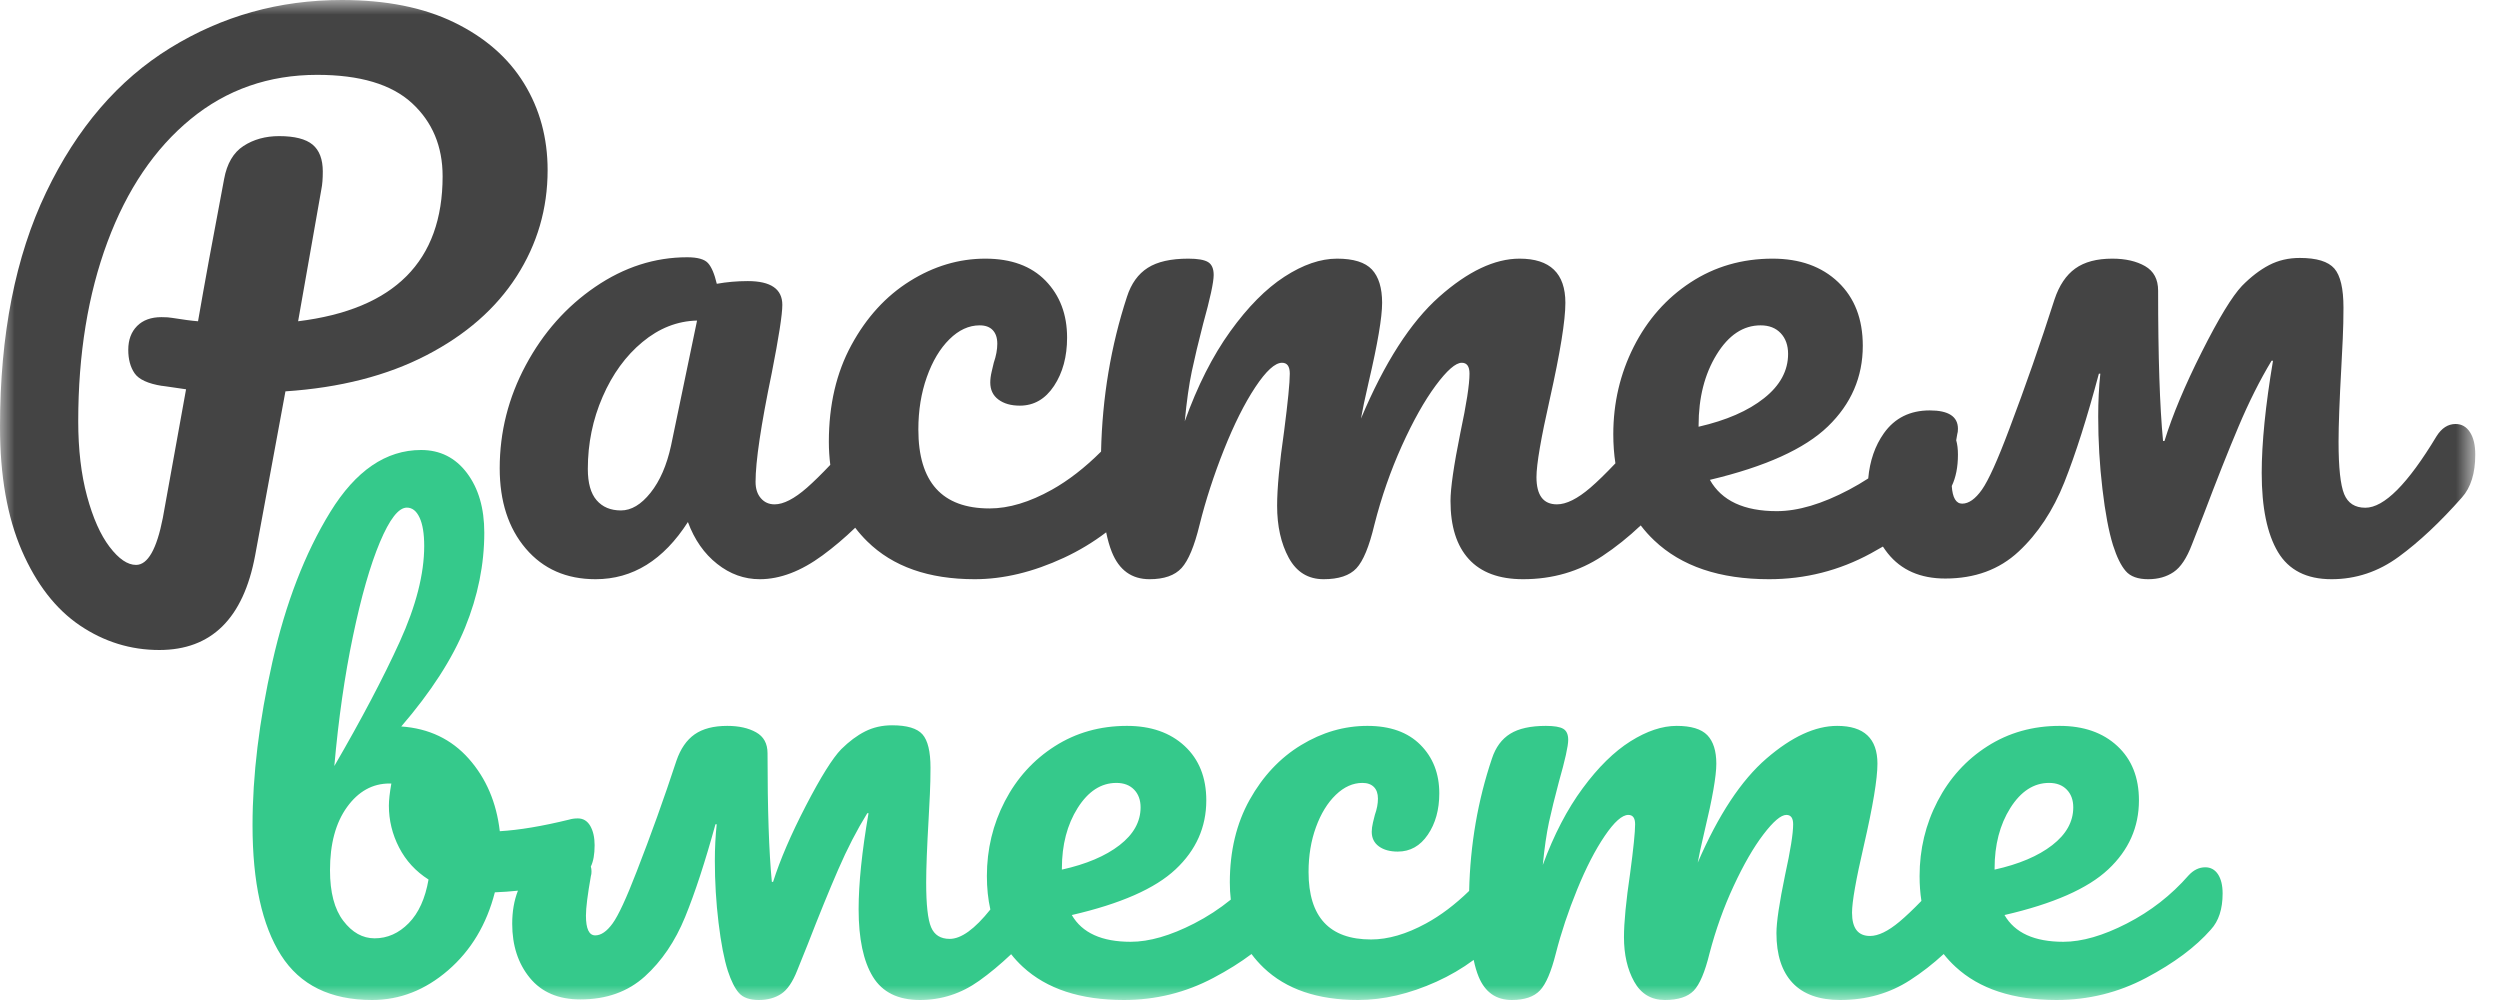
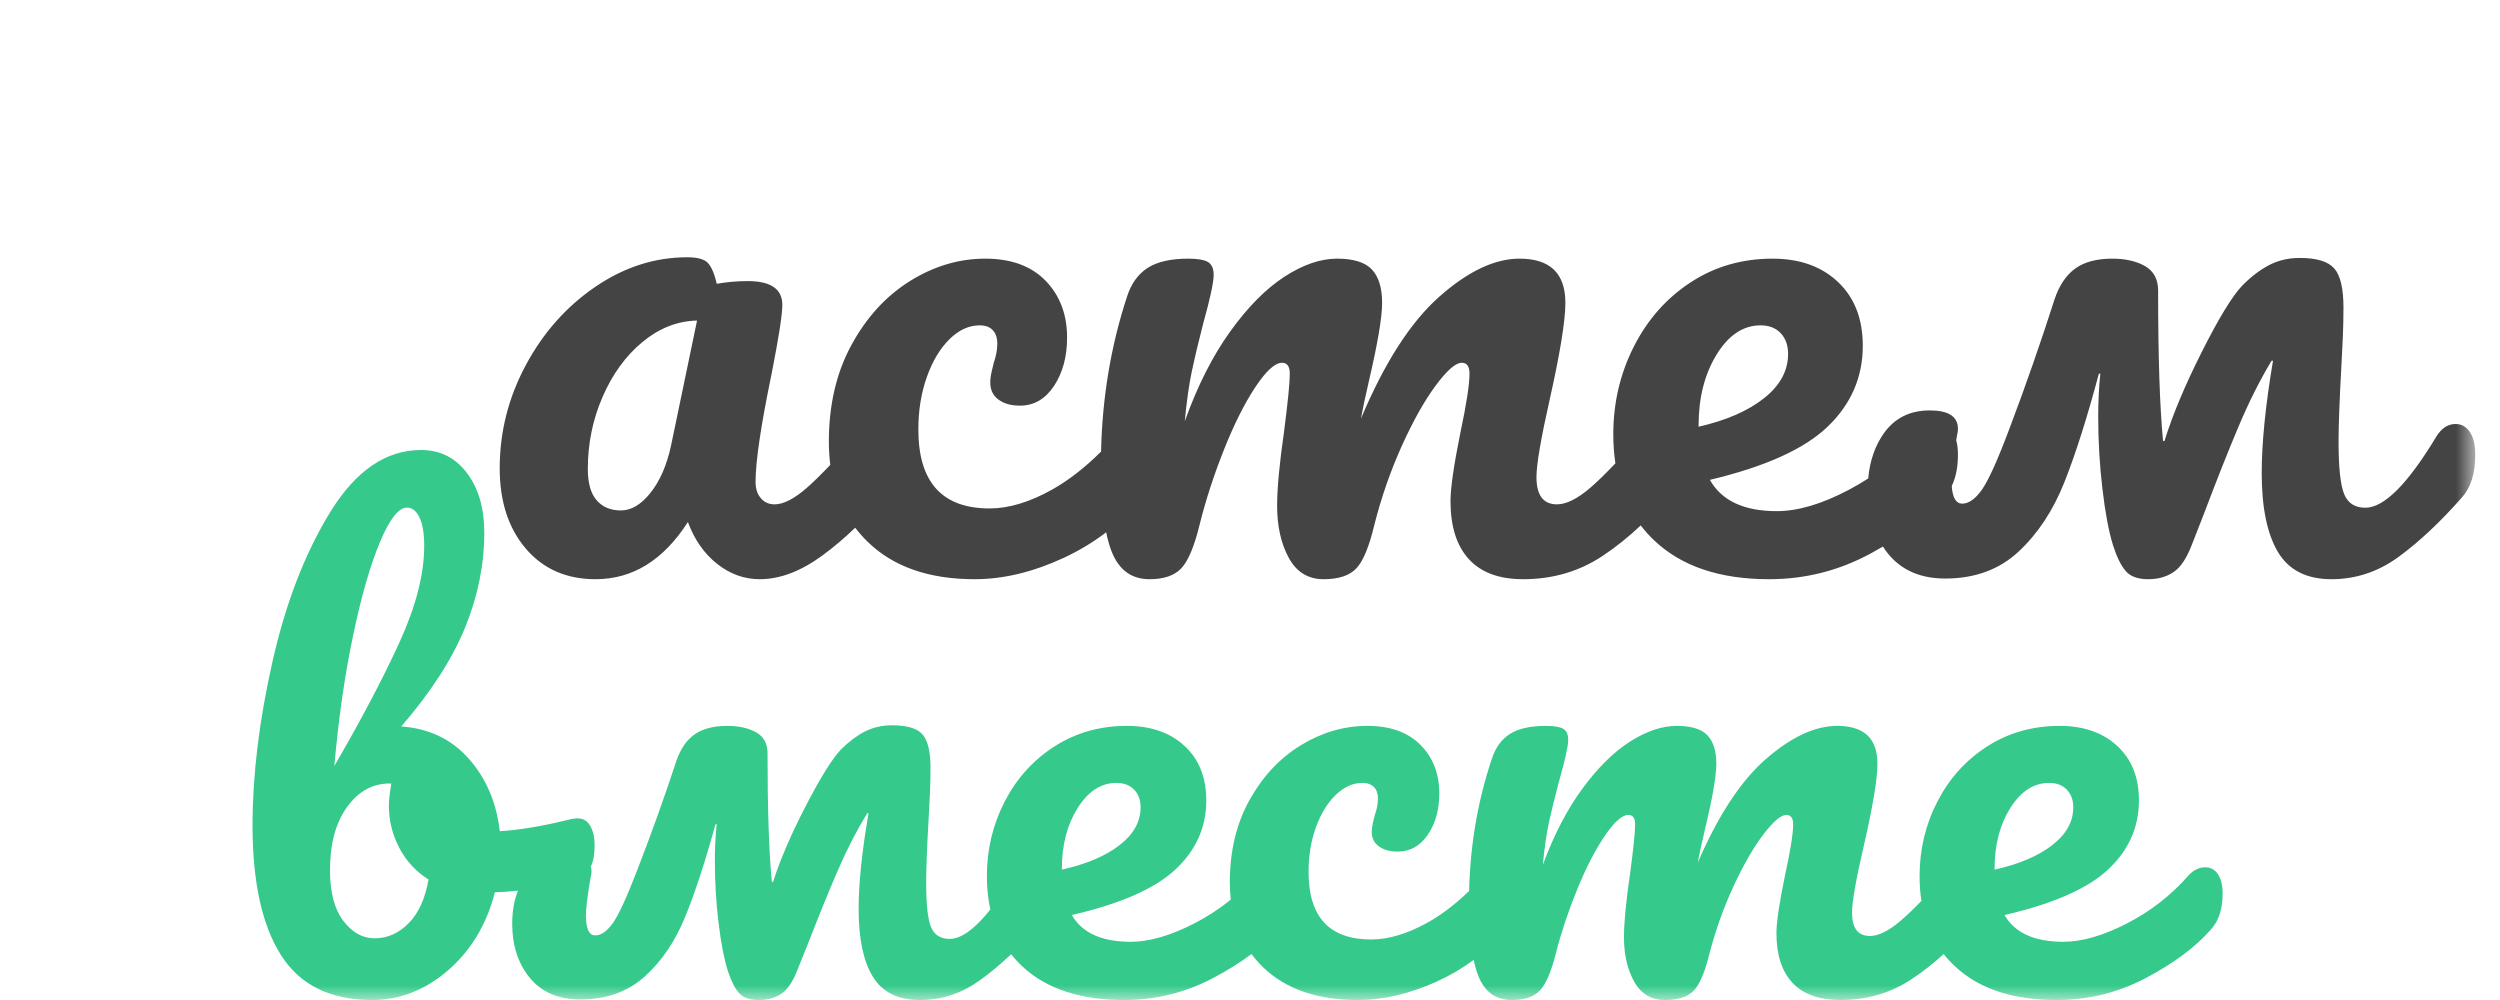
<svg xmlns="http://www.w3.org/2000/svg" width="85" height="34" viewBox="0 0 85 34" fill="none">
  <mask id="mask0_166_110" style="mask-type:luminance" maskUnits="userSpaceOnUse" x="0" y="0" width="85" height="34">
    <path d="M84.158 0H0V34H84.158V0Z" fill="white" />
  </mask>
  <g mask="url(#mask0_166_110)">
-     <path fill-rule="evenodd" clip-rule="evenodd" d="M14.498 12.079C15.84 11.385 16.862 10.49 17.565 9.395C18.268 8.299 18.619 7.097 18.619 5.785C18.619 4.69 18.352 3.706 17.817 2.835C17.281 1.963 16.49 1.273 15.444 0.763C14.398 0.254 13.124 0 11.622 0C9.497 0 7.552 0.543 5.787 1.631C4.021 2.719 2.616 4.354 1.57 6.537C0.523 8.721 0 11.378 0 14.509C0 16.175 0.247 17.579 0.742 18.721C1.238 19.863 1.897 20.711 2.719 21.267C3.542 21.822 4.441 22.1 5.415 22.1C7.189 22.1 8.275 21.028 8.675 18.883L9.705 13.306C11.558 13.183 13.156 12.774 14.498 12.079ZM14.007 3.506C14.701 4.146 15.049 4.975 15.049 5.993C15.049 8.879 13.411 10.521 10.136 10.923L10.927 6.433C10.959 6.279 10.975 6.079 10.975 5.832C10.975 5.415 10.859 5.11 10.628 4.917C10.396 4.725 10.017 4.628 9.489 4.628C9.026 4.628 8.623 4.74 8.279 4.963C7.935 5.187 7.716 5.562 7.62 6.086C7.236 8.107 6.941 9.719 6.733 10.923C6.526 10.908 6.23 10.868 5.847 10.807C5.767 10.791 5.647 10.783 5.487 10.783C5.136 10.783 4.86 10.884 4.661 11.084C4.461 11.286 4.361 11.556 4.361 11.895C4.361 12.218 4.433 12.484 4.577 12.693C4.721 12.901 5.032 13.044 5.511 13.121C5.431 13.106 5.703 13.144 6.326 13.236L5.536 17.61C5.328 18.674 5.024 19.207 4.625 19.207C4.337 19.207 4.038 19.003 3.726 18.594C3.415 18.185 3.159 17.61 2.959 16.869C2.759 16.129 2.66 15.281 2.66 14.324C2.66 12.041 2.991 10.009 3.654 8.226C4.317 6.445 5.26 5.052 6.482 4.049C7.704 3.047 9.138 2.545 10.784 2.545C12.237 2.545 13.311 2.866 14.007 3.506Z" fill="#444444" />
    <path fill-rule="evenodd" clip-rule="evenodd" d="M16.99 15.921C16.99 17.047 17.285 17.957 17.877 18.652C18.468 19.346 19.259 19.693 20.249 19.693C21.511 19.693 22.558 19.045 23.389 17.749C23.612 18.351 23.943 18.825 24.383 19.172C24.822 19.52 25.305 19.693 25.833 19.693C26.52 19.693 27.231 19.423 27.966 18.883C28.347 18.603 28.717 18.29 29.077 17.943C29.201 18.106 29.337 18.261 29.487 18.408C30.358 19.265 31.575 19.693 33.141 19.693C34.116 19.693 35.126 19.45 36.173 18.964C36.687 18.725 37.166 18.436 37.61 18.099C37.662 18.356 37.726 18.579 37.802 18.768C38.05 19.384 38.477 19.693 39.084 19.693C39.579 19.693 39.943 19.566 40.175 19.311C40.406 19.056 40.61 18.567 40.786 17.841C40.993 17.008 41.269 16.161 41.612 15.296C41.956 14.432 42.311 13.722 42.678 13.167C43.046 12.612 43.35 12.334 43.589 12.334C43.765 12.334 43.853 12.458 43.853 12.704C43.853 13.013 43.788 13.662 43.661 14.649C43.501 15.759 43.422 16.608 43.422 17.194C43.422 17.887 43.553 18.478 43.817 18.964C44.081 19.45 44.476 19.693 45.003 19.693C45.514 19.693 45.886 19.57 46.117 19.323C46.349 19.076 46.553 18.582 46.729 17.841C46.968 16.9 47.28 16.006 47.663 15.157C48.047 14.309 48.43 13.627 48.813 13.109C49.197 12.592 49.492 12.334 49.7 12.334C49.876 12.334 49.963 12.458 49.963 12.704C49.963 13.075 49.859 13.746 49.652 14.717C49.428 15.828 49.317 16.6 49.317 17.032C49.317 17.896 49.524 18.555 49.94 19.01C50.355 19.465 50.97 19.693 51.785 19.693C52.792 19.693 53.69 19.43 54.481 18.906C54.932 18.607 55.367 18.259 55.785 17.864C55.922 18.045 56.075 18.215 56.243 18.374C57.169 19.254 58.471 19.693 60.148 19.693C61.378 19.693 62.532 19.401 63.611 18.814C63.751 18.738 63.887 18.661 64.019 18.583C64.07 18.662 64.126 18.739 64.185 18.814C64.641 19.384 65.292 19.67 66.138 19.67C67.146 19.67 67.975 19.366 68.631 18.755C69.286 18.146 69.805 17.359 70.189 16.395C70.572 15.431 70.963 14.201 71.362 12.704H71.411C71.362 13.167 71.339 13.653 71.339 14.162C71.339 14.995 71.387 15.817 71.483 16.627C71.578 17.436 71.698 18.073 71.842 18.536C71.97 18.937 72.113 19.23 72.274 19.415C72.432 19.601 72.689 19.693 73.04 19.693C73.376 19.693 73.663 19.612 73.902 19.45C74.143 19.288 74.35 18.975 74.526 18.513L74.933 17.471C75.365 16.33 75.755 15.342 76.108 14.509C76.459 13.676 76.834 12.928 77.234 12.264H77.282C77.025 13.792 76.898 15.065 76.898 16.083C76.898 17.256 77.082 18.15 77.45 18.768C77.817 19.384 78.424 19.693 79.271 19.693C80.1 19.693 80.864 19.439 81.559 18.929C82.254 18.421 82.968 17.749 83.704 16.916C84.008 16.577 84.159 16.091 84.159 15.458C84.159 15.134 84.1 14.88 83.979 14.695C83.86 14.509 83.696 14.416 83.489 14.416C83.232 14.416 83.016 14.555 82.841 14.834C81.866 16.453 81.061 17.263 80.421 17.263C80.07 17.263 79.829 17.109 79.702 16.801C79.575 16.491 79.511 15.898 79.511 15.018C79.511 14.463 79.543 13.615 79.606 12.473C79.622 12.18 79.638 11.86 79.654 11.512C79.67 11.165 79.678 10.815 79.678 10.46C79.678 9.812 79.575 9.369 79.367 9.129C79.158 8.89 78.768 8.77 78.192 8.77C77.808 8.77 77.462 8.851 77.15 9.013C76.838 9.176 76.531 9.411 76.228 9.719C75.892 10.075 75.436 10.822 74.862 11.963C74.286 13.106 73.863 14.116 73.592 14.995H73.544C73.431 13.823 73.376 12.119 73.376 9.881C73.376 9.496 73.228 9.218 72.932 9.048C72.637 8.879 72.265 8.794 71.818 8.794C71.291 8.794 70.872 8.905 70.56 9.129C70.249 9.352 70.012 9.704 69.853 10.182C69.374 11.679 68.862 13.144 68.319 14.579C67.92 15.643 67.608 16.334 67.385 16.65C67.161 16.966 66.937 17.124 66.714 17.124C66.505 17.124 66.386 16.924 66.36 16.524C66.5 16.233 66.57 15.877 66.57 15.458C66.57 15.272 66.551 15.109 66.511 14.969C66.522 14.902 66.534 14.834 66.546 14.764C66.562 14.717 66.57 14.656 66.57 14.579C66.57 14.162 66.25 13.954 65.612 13.954C64.941 13.954 64.421 14.212 64.053 14.729C63.751 15.155 63.573 15.668 63.52 16.267C63.31 16.403 63.093 16.531 62.868 16.65C61.949 17.136 61.131 17.379 60.412 17.379C59.293 17.379 58.535 17.024 58.136 16.315C60.02 15.867 61.359 15.262 62.149 14.498C62.94 13.734 63.335 12.82 63.335 11.756C63.335 10.846 63.056 10.124 62.497 9.592C61.938 9.06 61.194 8.794 60.269 8.794C59.23 8.794 58.299 9.064 57.477 9.603C56.653 10.143 56.011 10.873 55.547 11.79C55.084 12.708 54.852 13.7 54.852 14.764C54.852 15.11 54.876 15.44 54.924 15.753C54.596 16.099 54.313 16.375 54.074 16.581C53.634 16.959 53.255 17.148 52.935 17.148C52.472 17.148 52.24 16.839 52.24 16.221C52.24 15.79 52.392 14.902 52.695 13.561C53.047 11.987 53.223 10.899 53.223 10.297C53.223 9.295 52.704 8.794 51.665 8.794C50.819 8.794 49.907 9.226 48.933 10.09C47.958 10.954 47.072 12.334 46.273 14.232C46.321 13.954 46.408 13.537 46.537 12.982C46.84 11.686 46.992 10.791 46.992 10.297C46.992 9.789 46.876 9.411 46.645 9.163C46.413 8.917 46.018 8.794 45.459 8.794C44.899 8.794 44.304 8.998 43.673 9.407C43.042 9.816 42.427 10.436 41.828 11.269C41.229 12.102 40.713 13.121 40.282 14.324C40.346 13.645 40.426 13.079 40.522 12.623C40.618 12.169 40.745 11.633 40.905 11.015C41.145 10.152 41.265 9.596 41.265 9.349C41.265 9.133 41.2 8.987 41.073 8.91C40.945 8.833 40.721 8.794 40.402 8.794C39.811 8.794 39.351 8.897 39.024 9.106C38.697 9.314 38.461 9.642 38.317 10.09C37.77 11.759 37.477 13.514 37.436 15.354C36.885 15.903 36.328 16.335 35.765 16.65C35.006 17.074 34.3 17.287 33.645 17.287C32.031 17.287 31.224 16.392 31.224 14.601C31.224 13.954 31.32 13.361 31.512 12.82C31.704 12.28 31.959 11.852 32.279 11.536C32.598 11.22 32.941 11.062 33.309 11.062C33.501 11.062 33.649 11.115 33.752 11.223C33.856 11.332 33.908 11.486 33.908 11.686C33.908 11.886 33.868 12.102 33.788 12.334C33.773 12.396 33.749 12.496 33.717 12.635C33.684 12.774 33.669 12.897 33.669 13.005C33.669 13.252 33.76 13.445 33.944 13.583C34.128 13.722 34.371 13.792 34.675 13.792C35.154 13.792 35.541 13.568 35.837 13.121C36.133 12.673 36.281 12.126 36.281 11.478C36.281 10.691 36.037 10.047 35.55 9.545C35.062 9.044 34.379 8.794 33.501 8.794C32.606 8.794 31.752 9.048 30.937 9.557C30.122 10.066 29.459 10.791 28.948 11.732C28.436 12.673 28.181 13.768 28.181 15.018C28.181 15.291 28.198 15.553 28.23 15.805C27.925 16.126 27.661 16.385 27.438 16.581C27.007 16.959 26.639 17.148 26.336 17.148C26.144 17.148 25.988 17.078 25.869 16.939C25.749 16.801 25.689 16.615 25.689 16.384C25.689 15.689 25.872 14.456 26.24 12.681C26.48 11.462 26.599 10.691 26.599 10.367C26.599 9.827 26.208 9.557 25.425 9.557C25.057 9.557 24.706 9.589 24.371 9.649C24.291 9.31 24.191 9.075 24.071 8.944C23.952 8.813 23.716 8.747 23.364 8.747C22.262 8.747 21.22 9.083 20.237 9.754C19.255 10.425 18.468 11.312 17.877 12.415C17.285 13.519 16.99 14.687 16.99 15.921ZM22.814 15.157C22.669 15.821 22.438 16.353 22.118 16.754C21.799 17.155 21.463 17.355 21.112 17.355C20.761 17.355 20.485 17.24 20.285 17.008C20.085 16.777 19.986 16.423 19.986 15.944C19.986 15.08 20.153 14.262 20.489 13.491C20.824 12.72 21.275 12.099 21.843 11.629C22.41 11.158 23.029 10.915 23.7 10.899L22.814 15.157ZM58.364 12.056C57.956 12.72 57.752 13.522 57.752 14.463V14.509C58.694 14.293 59.437 13.97 59.98 13.537C60.524 13.106 60.795 12.604 60.795 12.033C60.795 11.741 60.711 11.505 60.544 11.328C60.376 11.15 60.148 11.062 59.861 11.062C59.27 11.062 58.771 11.393 58.364 12.056Z" fill="#444444" />
    <path fill-rule="evenodd" clip-rule="evenodd" d="M20.217 28.736C20.217 28.473 20.168 28.255 20.07 28.083C19.971 27.912 19.83 27.826 19.648 27.826C19.536 27.826 19.437 27.84 19.353 27.866C18.44 28.09 17.653 28.222 16.993 28.261C16.88 27.286 16.53 26.464 15.94 25.798C15.35 25.132 14.584 24.766 13.643 24.7C14.654 23.526 15.378 22.404 15.813 21.336C16.249 20.267 16.466 19.192 16.466 18.11C16.466 17.279 16.269 16.603 15.876 16.082C15.483 15.561 14.963 15.3 14.317 15.3C13.123 15.3 12.094 16.003 11.23 17.407C10.366 18.812 9.71 20.514 9.26 22.513C8.81 24.512 8.586 26.362 8.586 28.064C8.586 29.99 8.909 31.461 9.555 32.477C10.201 33.492 11.234 34 12.653 34C13.594 34 14.454 33.664 15.234 32.991C16.013 32.318 16.544 31.434 16.825 30.339C17.092 30.329 17.354 30.31 17.61 30.283C17.48 30.614 17.415 30.989 17.415 31.408C17.415 32.147 17.615 32.76 18.015 33.248C18.415 33.736 18.987 33.981 19.732 33.981C20.617 33.981 21.347 33.72 21.924 33.199C22.499 32.678 22.956 32.005 23.293 31.18C23.63 30.356 23.974 29.304 24.326 28.024H24.368C24.326 28.42 24.305 28.835 24.305 29.271C24.305 29.983 24.347 30.685 24.431 31.378C24.515 32.071 24.62 32.615 24.747 33.011C24.859 33.354 24.986 33.605 25.126 33.763C25.266 33.921 25.491 34 25.8 34C26.096 34 26.349 33.931 26.559 33.793C26.77 33.654 26.952 33.387 27.107 32.991L27.465 32.101C27.844 31.124 28.188 30.28 28.498 29.567C28.806 28.855 29.137 28.216 29.488 27.648H29.53C29.305 28.954 29.193 30.043 29.193 30.913C29.193 31.916 29.355 32.681 29.678 33.209C30 33.736 30.535 34 31.279 34C32.009 34 32.68 33.783 33.291 33.347C33.648 33.093 34.01 32.792 34.379 32.443C34.498 32.595 34.631 32.738 34.776 32.872C35.591 33.624 36.736 34 38.211 34C39.293 34 40.307 33.75 41.255 33.248C41.744 32.99 42.176 32.719 42.551 32.437C42.673 32.601 42.81 32.756 42.962 32.902C43.728 33.634 44.799 34 46.175 34C47.032 34 47.921 33.793 48.841 33.377C49.293 33.172 49.715 32.926 50.105 32.637C50.151 32.857 50.207 33.047 50.274 33.209C50.492 33.736 50.867 34 51.402 34C51.837 34 52.156 33.891 52.36 33.673C52.564 33.456 52.742 33.037 52.898 32.417C53.08 31.705 53.322 30.98 53.624 30.241C53.926 29.502 54.239 28.895 54.562 28.42C54.885 27.945 55.152 27.707 55.363 27.707C55.517 27.707 55.594 27.813 55.594 28.024C55.594 28.288 55.538 28.842 55.425 29.686C55.285 30.636 55.215 31.362 55.215 31.863C55.215 32.457 55.331 32.961 55.563 33.377C55.795 33.793 56.143 34 56.605 34C57.055 34 57.382 33.895 57.586 33.683C57.789 33.473 57.968 33.05 58.123 32.417C58.334 31.613 58.607 30.847 58.945 30.122C59.282 29.396 59.619 28.812 59.956 28.37C60.293 27.928 60.553 27.707 60.736 27.707C60.89 27.707 60.967 27.813 60.967 28.024C60.967 28.341 60.876 28.915 60.694 29.745C60.497 30.695 60.399 31.355 60.399 31.725C60.399 32.464 60.581 33.027 60.946 33.417C61.312 33.806 61.852 34 62.569 34C63.454 34 64.244 33.776 64.939 33.327C65.336 33.071 65.718 32.775 66.085 32.437C66.206 32.591 66.34 32.736 66.488 32.872C67.302 33.624 68.447 34 69.922 34C71.004 34 72.019 33.75 72.967 33.248C73.915 32.747 74.649 32.199 75.169 31.606C75.436 31.316 75.569 30.907 75.569 30.379C75.569 30.102 75.516 29.884 75.412 29.726C75.306 29.567 75.161 29.488 74.98 29.488C74.768 29.488 74.579 29.581 74.41 29.765C73.821 30.438 73.122 30.983 72.314 31.398C71.506 31.813 70.786 32.021 70.154 32.021C69.171 32.021 68.503 31.718 68.153 31.111C69.81 30.729 70.987 30.211 71.682 29.557C72.377 28.905 72.724 28.123 72.724 27.213C72.724 26.434 72.479 25.818 71.987 25.363C71.496 24.908 70.842 24.68 70.028 24.68C69.115 24.68 68.296 24.911 67.573 25.372C66.849 25.834 66.284 26.458 65.877 27.242C65.469 28.028 65.266 28.875 65.266 29.785C65.266 30.081 65.286 30.363 65.328 30.631C65.041 30.927 64.791 31.163 64.581 31.339C64.194 31.662 63.861 31.823 63.581 31.823C63.173 31.823 62.969 31.56 62.969 31.032C62.969 30.663 63.103 29.904 63.369 28.756C63.679 27.411 63.833 26.48 63.833 25.966C63.833 25.108 63.377 24.68 62.464 24.68C61.719 24.68 60.919 25.049 60.062 25.788C59.204 26.527 58.425 27.707 57.723 29.33C57.765 29.093 57.841 28.736 57.954 28.261C58.221 27.153 58.355 26.388 58.355 25.966C58.355 25.531 58.252 25.208 58.049 24.996C57.846 24.786 57.498 24.68 57.006 24.68C56.514 24.68 55.992 24.855 55.436 25.204C54.881 25.554 54.34 26.085 53.815 26.797C53.287 27.51 52.834 28.38 52.455 29.409C52.511 28.829 52.582 28.344 52.665 27.955C52.75 27.566 52.863 27.108 53.003 26.58C53.213 25.841 53.319 25.366 53.319 25.155C53.319 24.97 53.262 24.845 53.15 24.779C53.038 24.713 52.842 24.68 52.561 24.68C52.041 24.68 51.636 24.769 51.349 24.947C51.06 25.125 50.853 25.406 50.727 25.788C50.246 27.215 49.987 28.716 49.951 30.291C49.468 30.76 48.978 31.129 48.483 31.398C47.816 31.761 47.194 31.942 46.618 31.942C45.199 31.942 44.491 31.177 44.491 29.647C44.491 29.093 44.574 28.585 44.743 28.123C44.911 27.662 45.136 27.296 45.417 27.025C45.698 26.754 46 26.619 46.323 26.619C46.491 26.619 46.621 26.666 46.713 26.758C46.804 26.85 46.85 26.982 46.85 27.153C46.85 27.325 46.815 27.51 46.745 27.707C46.73 27.76 46.709 27.846 46.681 27.965C46.653 28.083 46.639 28.189 46.639 28.281C46.639 28.492 46.719 28.657 46.881 28.776C47.043 28.895 47.257 28.954 47.524 28.954C47.946 28.954 48.286 28.763 48.546 28.38C48.806 27.998 48.936 27.529 48.936 26.975C48.936 26.302 48.721 25.752 48.293 25.323C47.864 24.894 47.264 24.68 46.491 24.68C45.705 24.68 44.953 24.898 44.237 25.333C43.521 25.768 42.938 26.388 42.488 27.193C42.039 27.998 41.814 28.934 41.814 30.003C41.814 30.204 41.825 30.399 41.847 30.587C41.465 30.897 41.051 31.168 40.603 31.398C39.794 31.813 39.075 32.021 38.443 32.021C37.459 32.021 36.792 31.718 36.441 31.111C38.099 30.729 39.275 30.211 39.97 29.557C40.666 28.905 41.014 28.123 41.014 27.213C41.014 26.434 40.767 25.818 40.276 25.363C39.784 24.908 39.131 24.68 38.316 24.68C37.403 24.68 36.585 24.911 35.862 25.372C35.138 25.834 34.572 26.458 34.165 27.242C33.758 28.028 33.554 28.875 33.554 29.785C33.554 30.191 33.593 30.57 33.672 30.923C33.141 31.589 32.68 31.922 32.29 31.922C31.981 31.922 31.77 31.791 31.658 31.527C31.545 31.263 31.49 30.755 31.49 30.003C31.49 29.528 31.518 28.802 31.574 27.826C31.588 27.576 31.602 27.302 31.616 27.005C31.63 26.708 31.637 26.408 31.637 26.105C31.637 25.55 31.545 25.172 31.363 24.967C31.18 24.762 30.837 24.66 30.331 24.66C29.994 24.66 29.688 24.73 29.414 24.868C29.14 25.006 28.87 25.208 28.603 25.472C28.308 25.775 27.908 26.415 27.402 27.391C26.896 28.367 26.524 29.231 26.285 29.983H26.243C26.145 28.98 26.096 27.523 26.096 25.61C26.096 25.28 25.966 25.043 25.706 24.898C25.445 24.752 25.119 24.68 24.726 24.68C24.262 24.68 23.894 24.776 23.619 24.967C23.346 25.158 23.138 25.458 22.998 25.867C22.577 27.147 22.127 28.4 21.649 29.627C21.298 30.537 21.025 31.128 20.828 31.398C20.631 31.669 20.435 31.803 20.238 31.803C20.027 31.803 19.922 31.579 19.922 31.131C19.922 30.867 19.978 30.419 20.09 29.785C20.105 29.745 20.111 29.693 20.111 29.627C20.111 29.567 20.104 29.513 20.088 29.463C20.174 29.288 20.217 29.045 20.217 28.736ZM14.57 29.904C14.458 30.55 14.233 31.045 13.896 31.388C13.559 31.731 13.172 31.903 12.737 31.903C12.329 31.903 11.975 31.705 11.673 31.309C11.37 30.913 11.22 30.339 11.22 29.587C11.22 28.69 11.413 27.975 11.799 27.44C12.185 26.906 12.667 26.639 13.243 26.639H13.306C13.25 26.955 13.222 27.206 13.222 27.391C13.222 27.892 13.338 28.367 13.569 28.815C13.801 29.264 14.134 29.627 14.57 29.904ZM12 21.632C12.281 20.287 12.586 19.222 12.916 18.436C13.246 17.652 13.551 17.259 13.833 17.259C14.015 17.259 14.159 17.371 14.264 17.596C14.37 17.82 14.423 18.143 14.423 18.565C14.423 19.515 14.145 20.601 13.591 21.82C13.035 23.041 12.294 24.449 11.367 26.045C11.508 24.449 11.718 22.978 12 21.632ZM36.641 27.47C36.283 28.038 36.104 28.724 36.104 29.528V29.567C36.932 29.383 37.586 29.106 38.064 28.736C38.541 28.367 38.78 27.938 38.78 27.45C38.78 27.2 38.706 26.998 38.559 26.847C38.411 26.695 38.211 26.619 37.958 26.619C37.438 26.619 36.999 26.903 36.641 27.47ZM67.816 29.528C67.816 28.724 67.994 28.038 68.352 27.47C68.711 26.903 69.15 26.619 69.669 26.619C69.922 26.619 70.123 26.695 70.27 26.847C70.417 26.998 70.491 27.2 70.491 27.45C70.491 27.938 70.252 28.367 69.775 28.736C69.298 29.106 68.644 29.383 67.816 29.567V29.528Z" fill="#35C98B" />
  </g>
</svg>